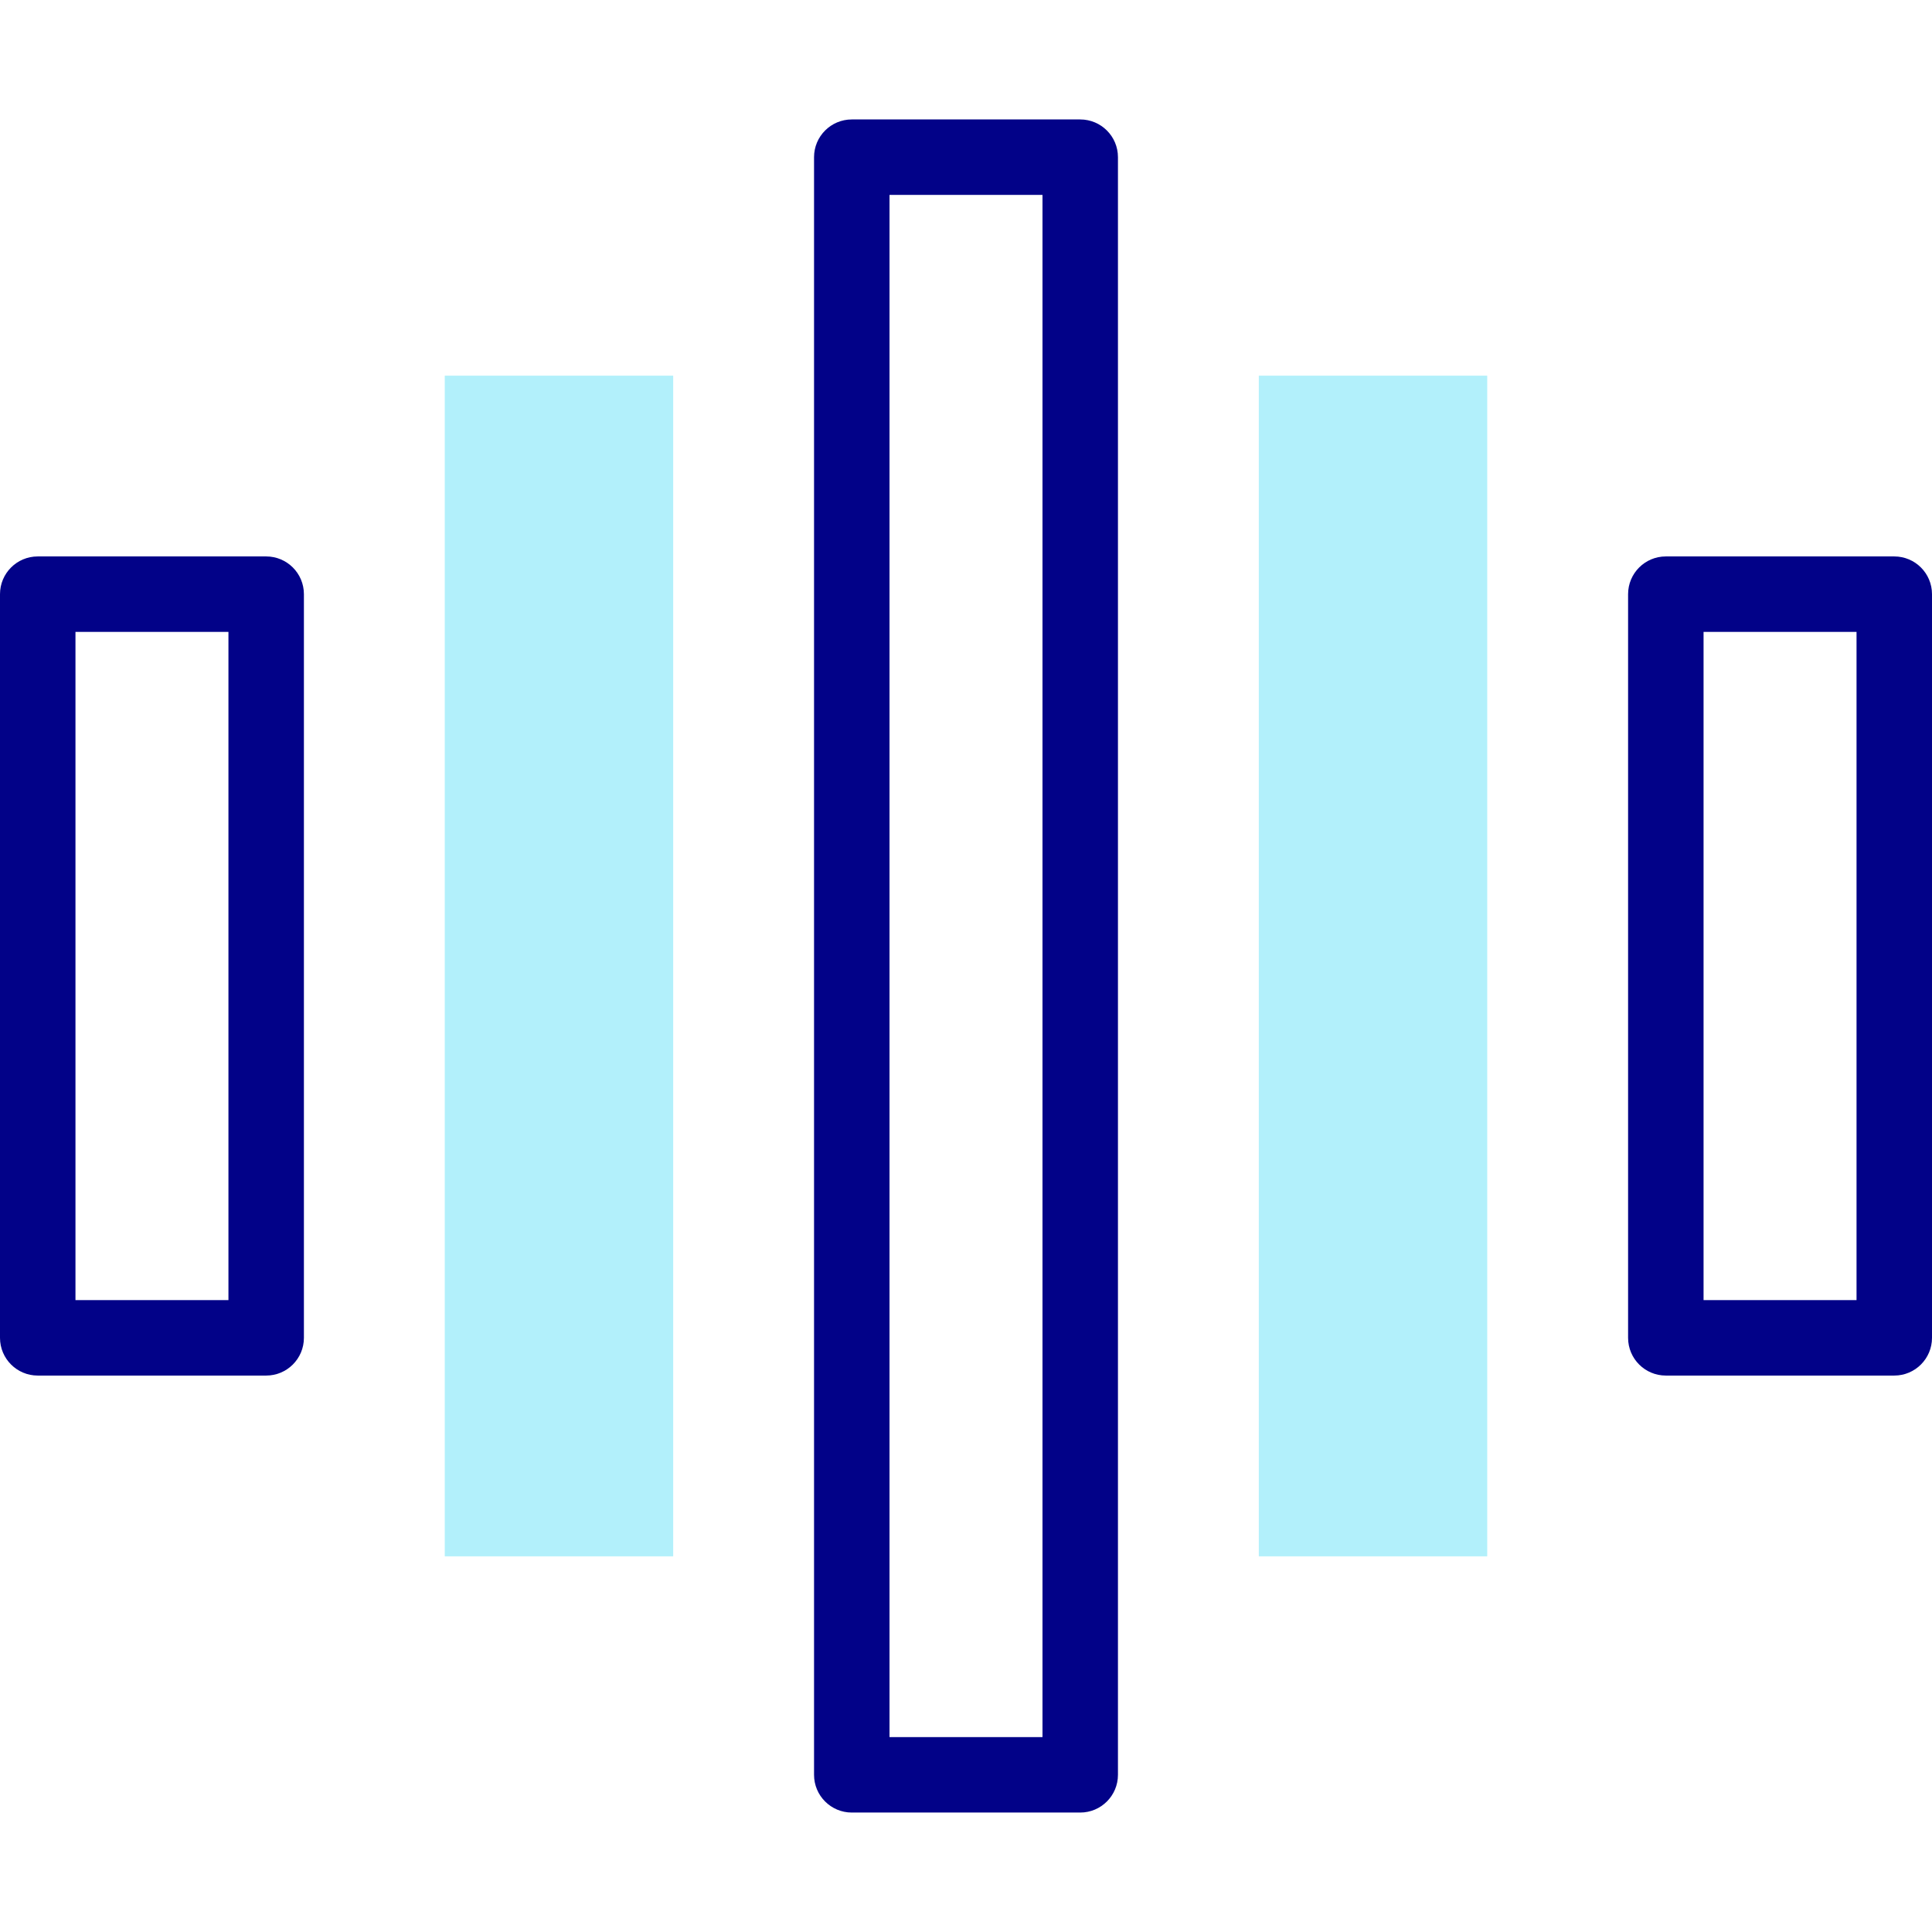
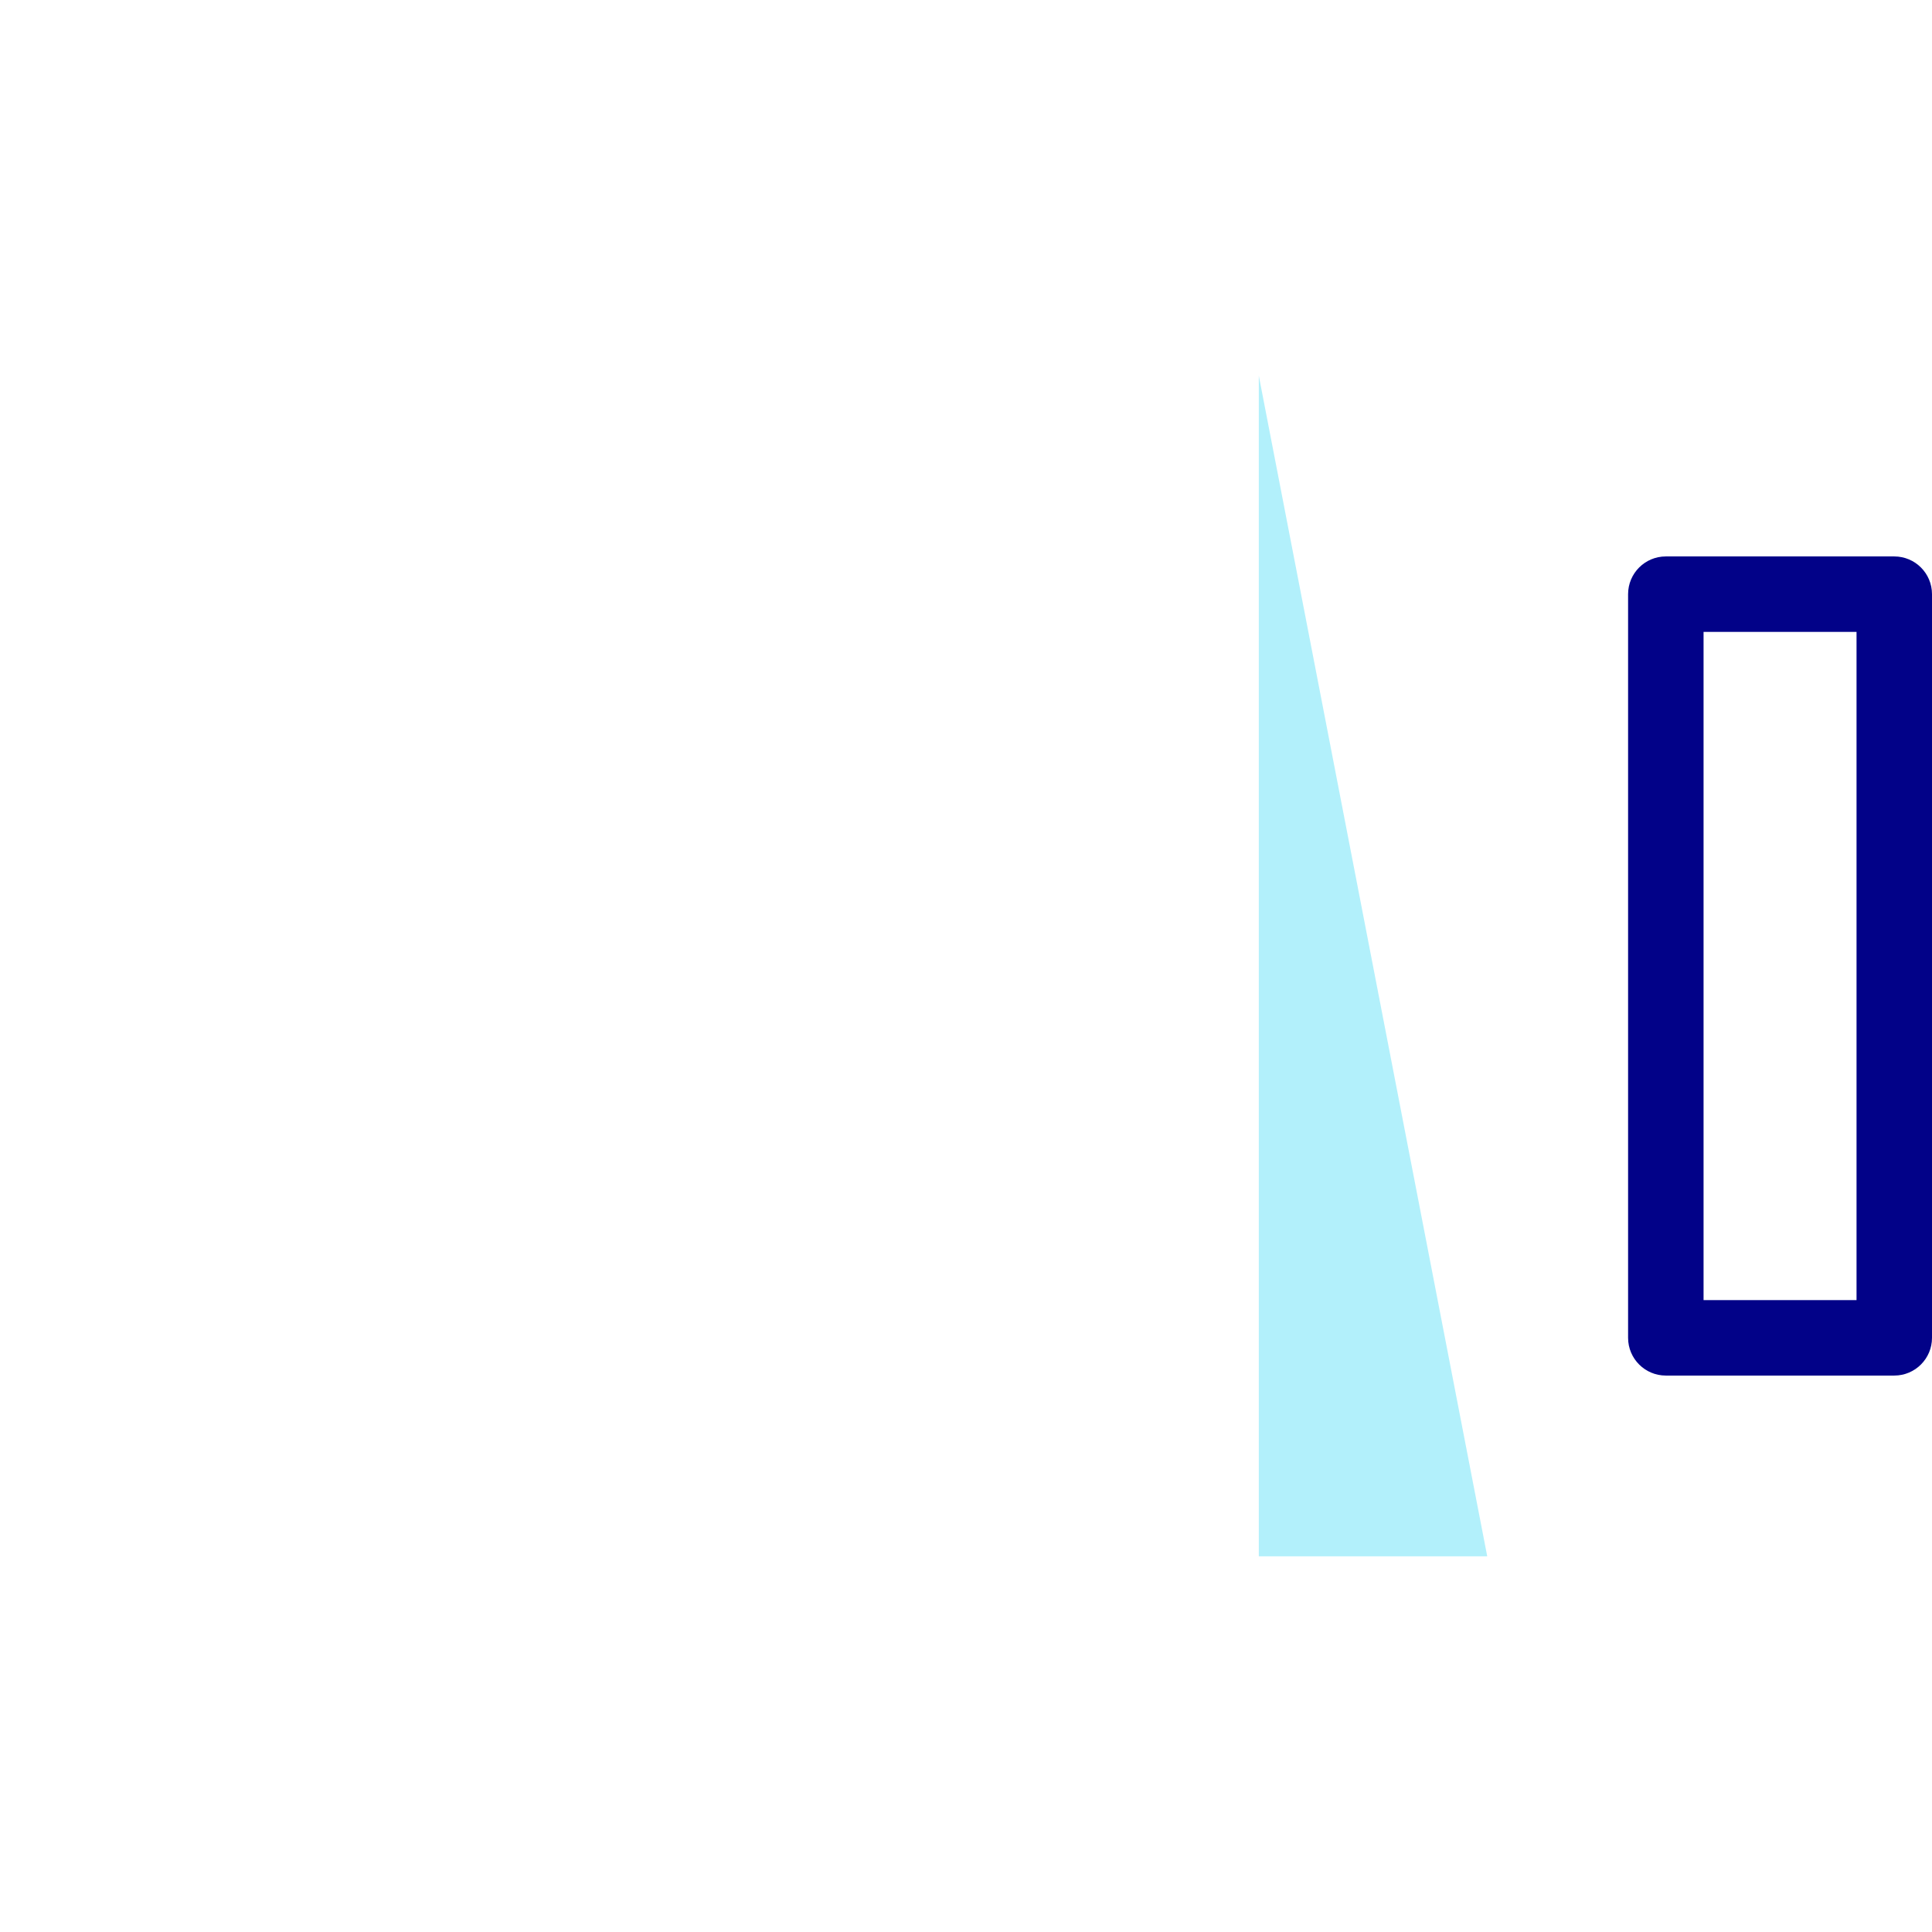
<svg xmlns="http://www.w3.org/2000/svg" id="Capa_1" enable-background="new 0 0 512 512" height="512" viewBox="0 0 512 512" width="512">
  <g>
    <g>
-       <path d="m117.865 99.558h60.539v312.883h-60.539z" fill="#b2f0fb" />
      <g>
-         <path d="m333.596 99.558h60.539v312.883h-60.539z" fill="#b2f0fb" transform="matrix(-1 0 0 -1 727.73 512)" />
+         <path d="m333.596 99.558h60.539v312.883z" fill="#b2f0fb" transform="matrix(-1 0 0 -1 727.73 512)" />
      </g>
    </g>
    <g fill="#020288">
-       <path d="m70.539 147.461h-60.539c-5.522 0-10 4.478-10 10v197.078c0 5.522 4.478 10 10 10h60.539c5.522 0 10-4.478 10-10v-197.078c0-5.523-4.477-10-10-10zm-10 197.078h-40.539v-177.078h40.539z" />
      <path d="m502 147.461h-60.539c-5.522 0-10 4.478-10 10v197.078c0 5.522 4.478 10 10 10h60.539c5.522 0 10-4.478 10-10v-197.078c0-5.523-4.478-10-10-10zm-10 197.078h-40.539v-177.078h40.539z" />
-       <path d="m286.27 31.655h-60.54c-5.522 0-10 4.478-10 10v428.689c0 5.522 4.478 10 10 10h60.539c5.522 0 10-4.478 10-10v-428.689c.001-5.522-4.477-10-9.999-10zm-10 428.69h-40.54v-408.69h40.539v408.69z" />
    </g>
  </g>
</svg>